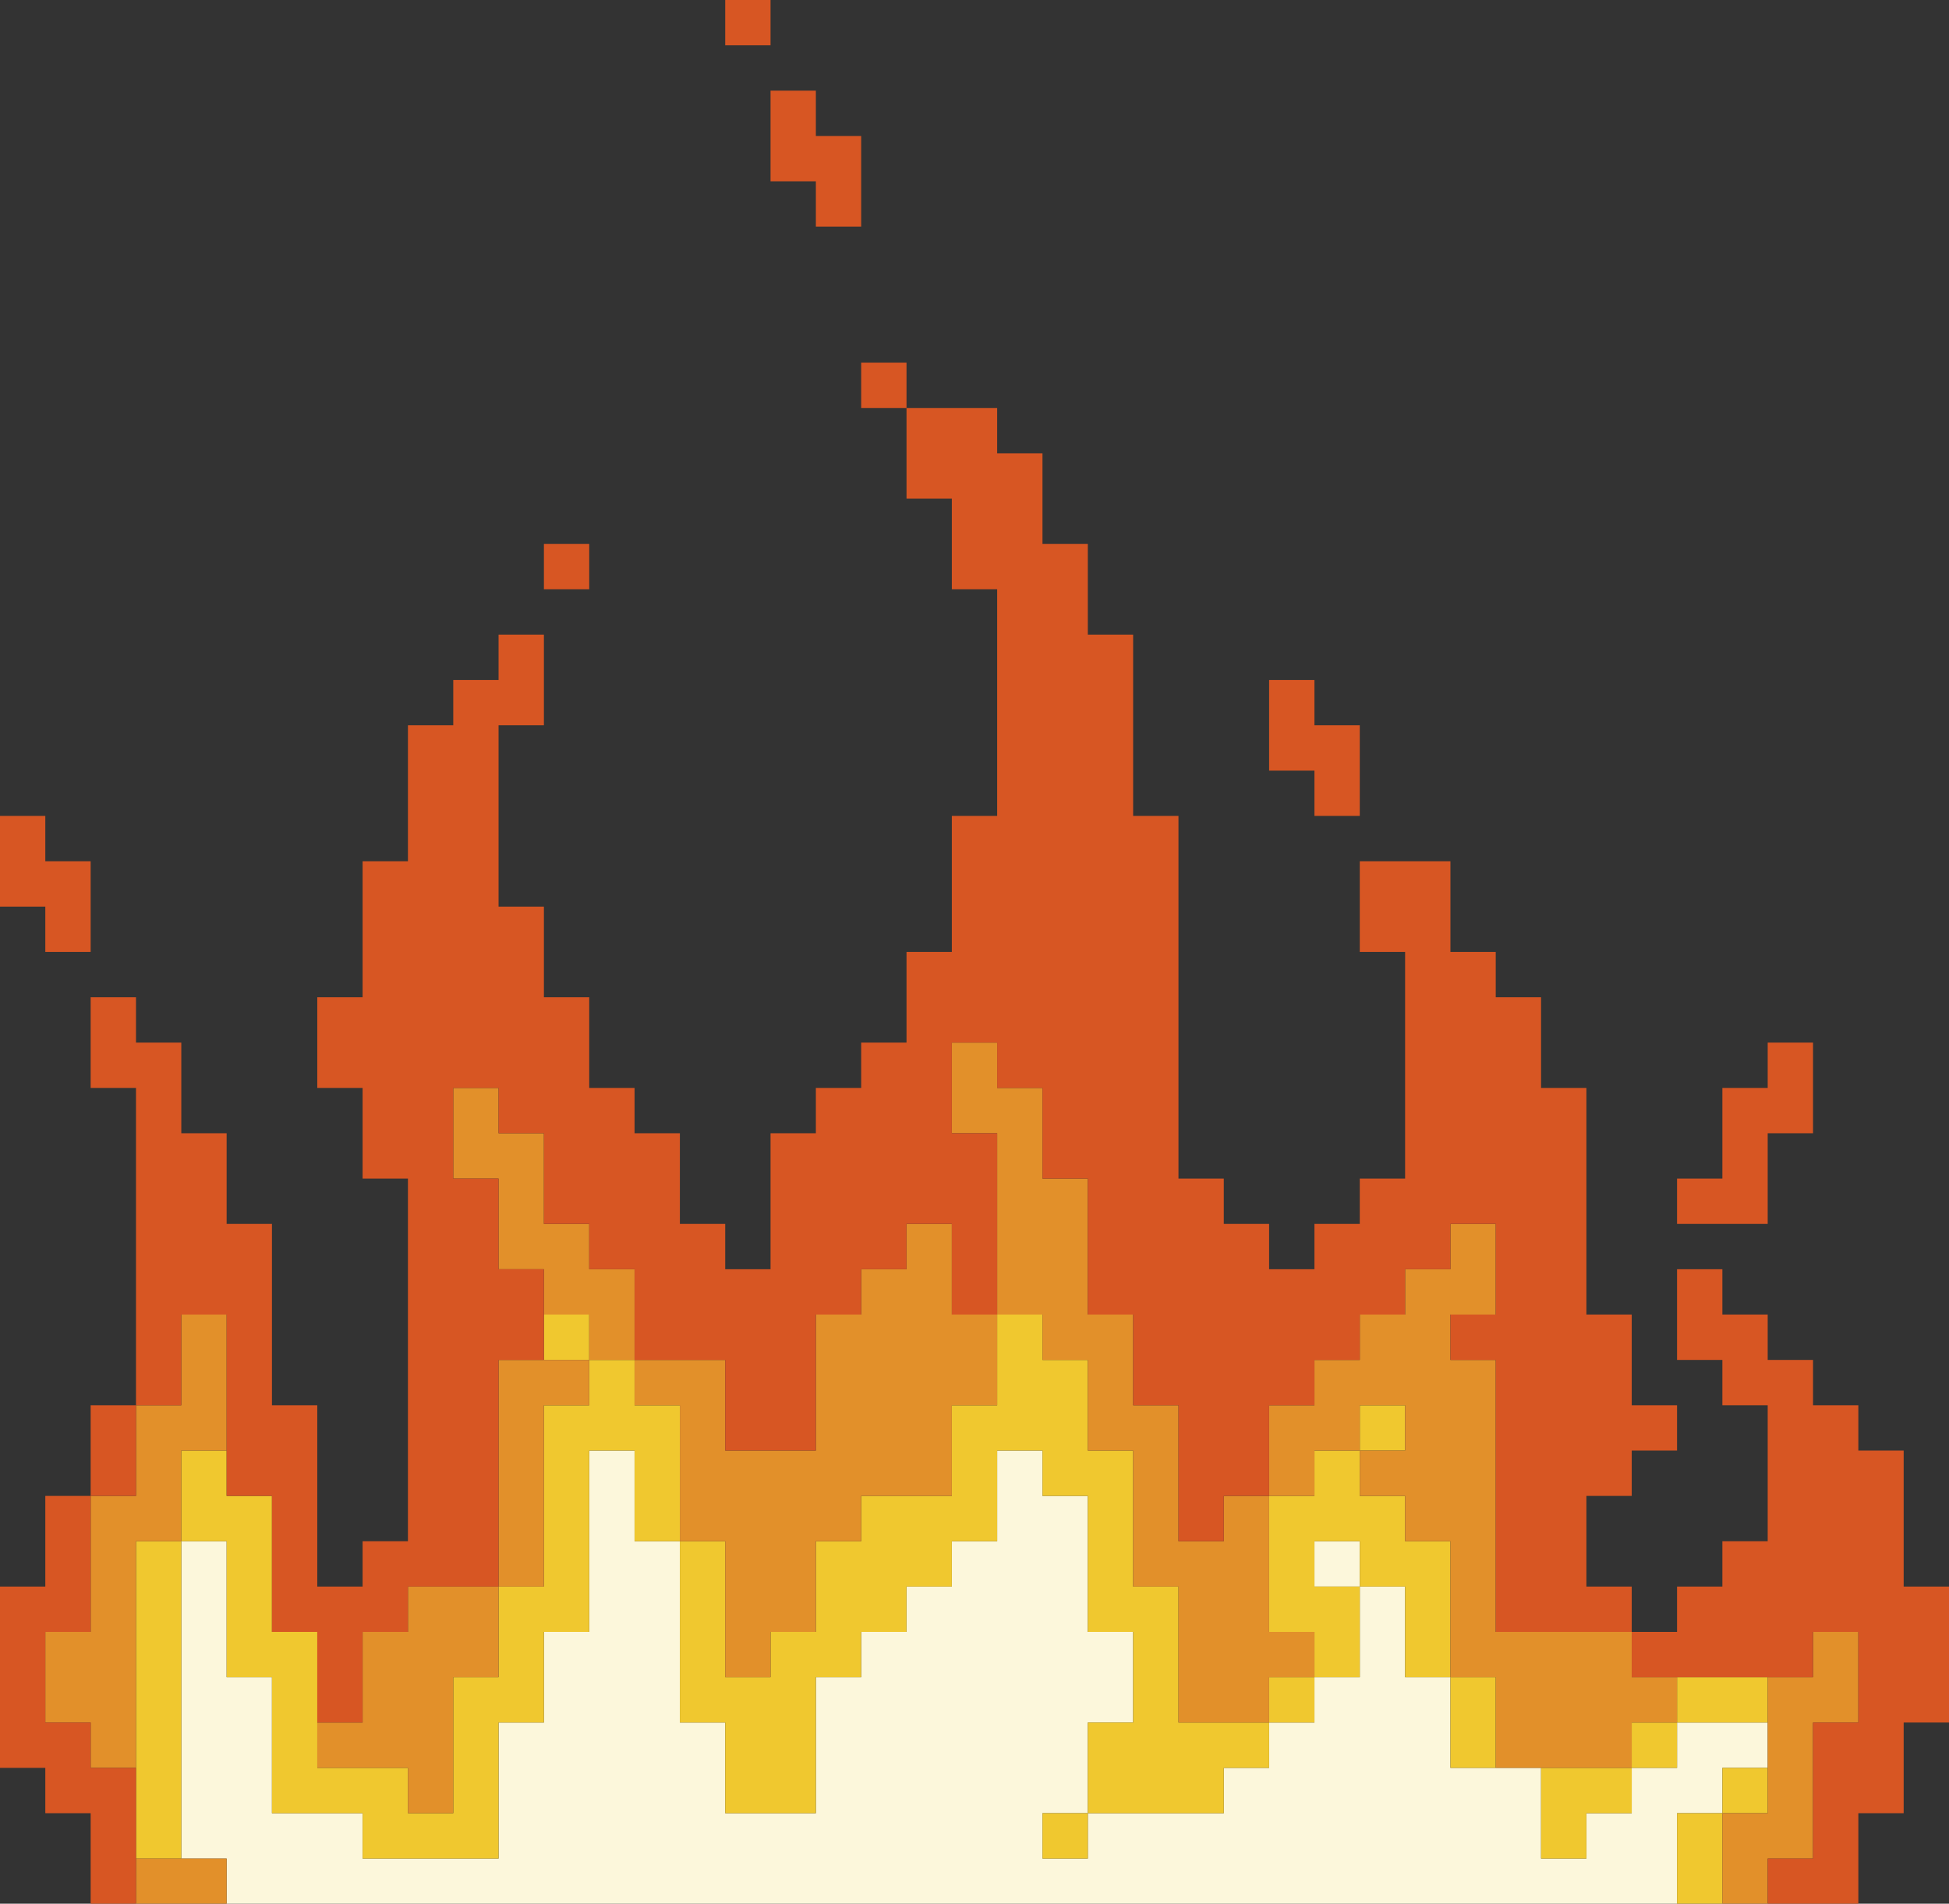
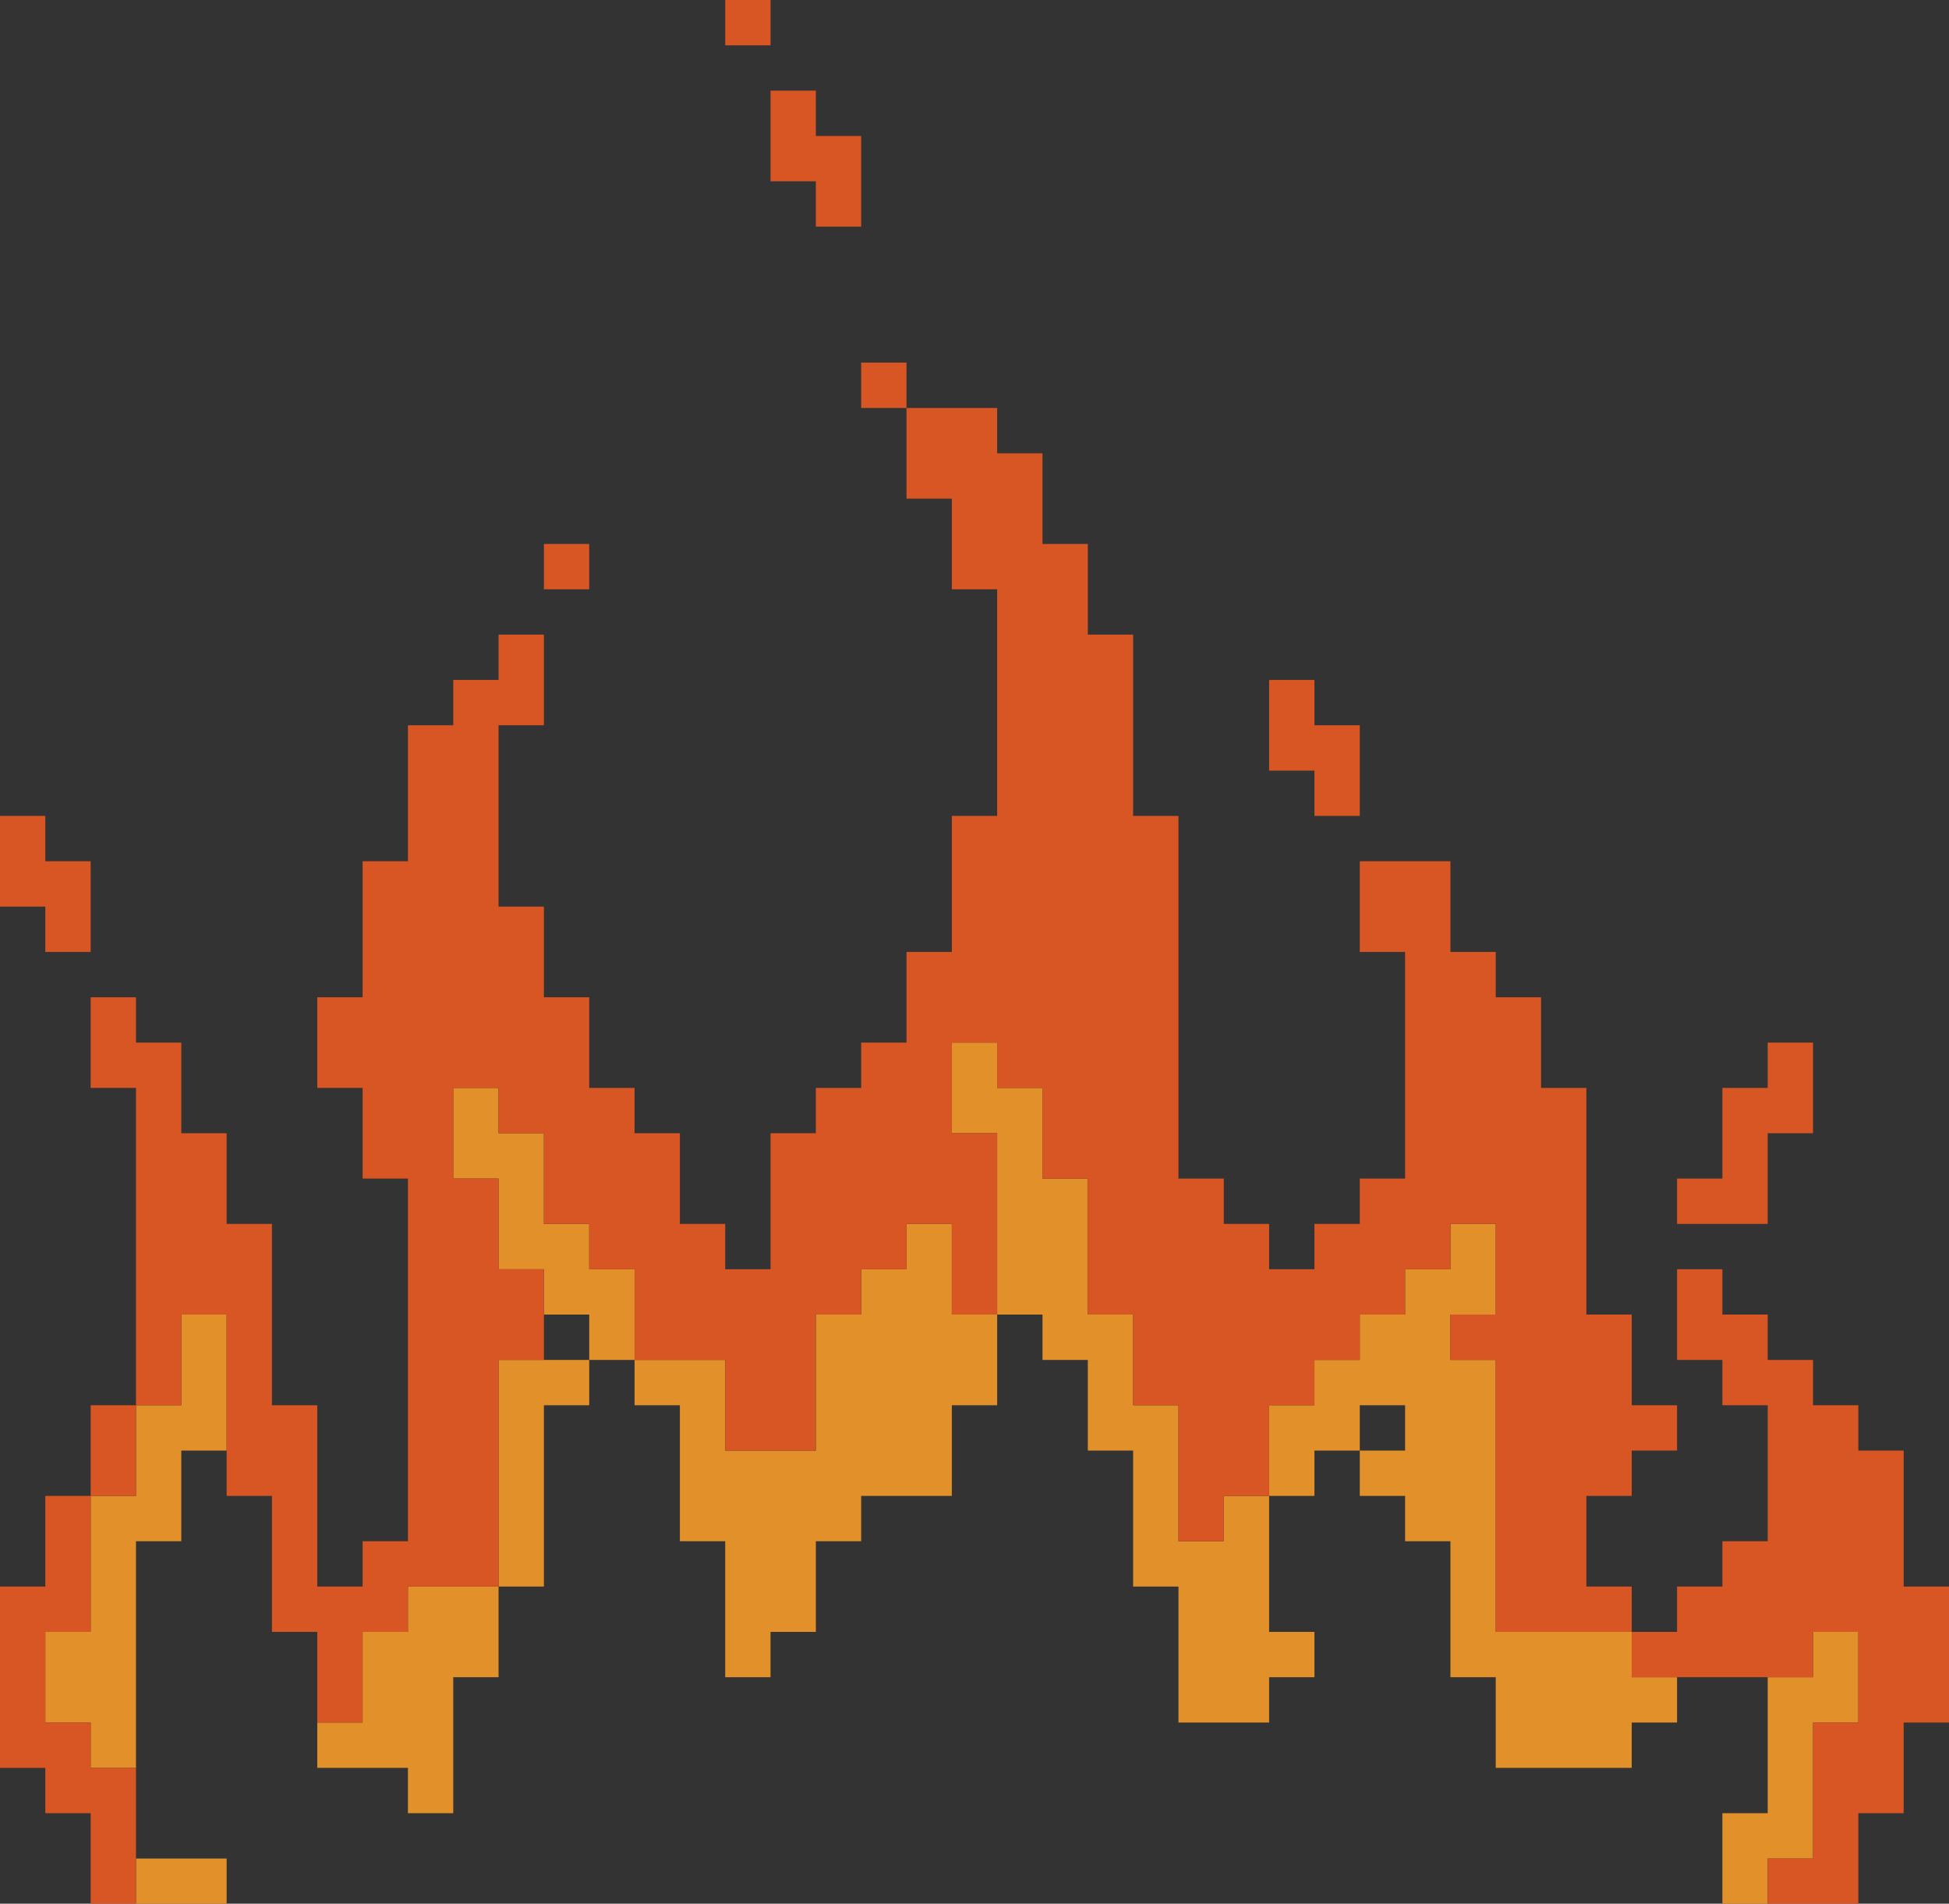
<svg xmlns="http://www.w3.org/2000/svg" height="472.7" preserveAspectRatio="xMidYMid meet" version="1.0" viewBox="0.0 0.0 484.0 472.7" width="484.0" zoomAndPan="magnify">
  <rect x="0.0" y="0.0" width="484.0" height="472.7" fill="#333333" stroke="none" />
  <defs>
    <clipPath id="a">
-       <path d="M 45 360 L 439 360 L 439 472.738 L 45 472.738 Z M 45 360" />
-     </clipPath>
+       </clipPath>
    <clipPath id="b">
      <path d="M 33 326 L 439 326 L 439 472.738 L 33 472.738 Z M 33 326" />
    </clipPath>
    <clipPath id="c">
      <path d="M 11 258 L 462 258 L 462 472.738 L 11 472.738 Z M 11 258" />
    </clipPath>
    <clipPath id="d">
      <path d="M 0 0 L 484 0 L 484 472.738 L 0 472.738 Z M 0 0" />
    </clipPath>
  </defs>
  <g>
    <g clip-path="url(#a)" id="change1_1">
      <path d="M 326.418 382.695 L 326.418 393.949 L 337.676 393.949 L 337.676 382.695 Z M 438.977 427.719 L 438.977 438.973 L 427.723 438.973 L 427.723 450.23 L 416.465 450.23 L 416.465 472.738 L 56.281 472.738 L 56.281 461.484 L 45.023 461.484 L 45.023 382.695 L 56.281 382.695 L 56.281 416.461 L 67.535 416.461 L 67.535 450.23 L 90.047 450.23 L 90.047 461.484 L 123.812 461.484 L 123.812 427.719 L 135.07 427.719 L 135.07 405.203 L 146.324 405.203 L 146.324 360.184 L 157.582 360.184 L 157.582 382.695 L 168.836 382.695 L 168.836 427.719 L 180.094 427.719 L 180.094 450.23 L 202.605 450.23 L 202.605 416.461 L 213.859 416.461 L 213.859 405.203 L 225.117 405.203 L 225.117 393.949 L 236.371 393.949 L 236.371 382.695 L 247.629 382.695 L 247.629 360.184 L 258.883 360.184 L 258.883 371.438 L 270.141 371.438 L 270.141 405.203 L 281.395 405.203 L 281.395 427.719 L 270.141 427.719 L 270.141 450.23 L 258.883 450.23 L 258.883 461.484 L 270.141 461.484 L 270.141 450.23 L 303.906 450.23 L 303.906 438.973 L 315.164 438.973 L 315.164 427.719 L 326.418 427.719 L 326.418 416.461 L 337.676 416.461 L 337.676 393.949 L 348.934 393.949 L 348.934 416.461 L 360.188 416.461 L 360.188 438.973 L 382.699 438.973 L 382.699 461.484 L 393.953 461.484 L 393.953 450.23 L 405.211 450.23 L 405.211 438.973 L 416.465 438.973 L 416.465 427.719 L 438.977 427.719" fill="#fcf7db" />
    </g>
    <g clip-path="url(#b)" id="change2_1">
-       <path d="M 33.77 393.949 L 33.77 461.484 L 45.023 461.484 L 45.023 382.695 L 33.77 382.695 Z M 135.07 326.414 L 135.07 337.672 L 146.324 337.672 L 146.324 326.414 Z M 168.836 360.184 L 168.836 348.926 L 157.582 348.926 L 157.582 337.672 L 146.324 337.672 L 146.324 348.926 L 135.07 348.926 L 135.07 393.949 L 123.812 393.949 L 123.812 416.461 L 112.559 416.461 L 112.559 450.23 L 101.305 450.23 L 101.305 438.973 L 78.789 438.973 L 78.789 405.203 L 67.535 405.203 L 67.535 371.438 L 56.281 371.438 L 56.281 360.184 L 45.023 360.184 L 45.023 382.695 L 56.281 382.695 L 56.281 416.461 L 67.535 416.461 L 67.535 450.23 L 90.047 450.23 L 90.047 461.484 L 123.812 461.484 L 123.812 427.719 L 135.07 427.719 L 135.07 405.203 L 146.324 405.203 L 146.324 360.184 L 157.582 360.184 L 157.582 382.695 L 168.836 382.695 Z M 258.883 461.484 L 270.141 461.484 L 270.141 450.23 L 258.883 450.23 Z M 292.652 427.719 L 292.652 393.949 L 281.395 393.949 L 281.395 360.184 L 270.141 360.184 L 270.141 337.672 L 258.883 337.672 L 258.883 326.414 L 247.629 326.414 L 247.629 348.926 L 236.371 348.926 L 236.371 371.438 L 213.859 371.438 L 213.859 382.695 L 202.605 382.695 L 202.605 405.203 L 191.352 405.203 L 191.352 416.461 L 180.094 416.461 L 180.094 382.695 L 168.836 382.695 L 168.836 427.719 L 180.094 427.719 L 180.094 450.23 L 202.605 450.23 L 202.605 416.461 L 213.859 416.461 L 213.859 405.203 L 225.117 405.203 L 225.117 393.949 L 236.371 393.949 L 236.371 382.695 L 247.629 382.695 L 247.629 360.184 L 258.883 360.184 L 258.883 371.438 L 270.141 371.438 L 270.141 405.203 L 281.395 405.203 L 281.395 427.719 L 270.141 427.719 L 270.141 450.23 L 303.906 450.23 L 303.906 438.973 L 315.164 438.973 L 315.164 427.719 Z M 315.164 427.719 L 326.418 427.719 L 326.418 416.461 L 315.164 416.461 Z M 348.934 348.926 L 337.676 348.926 L 337.676 360.184 L 348.934 360.184 Z M 360.188 393.949 L 360.188 382.695 L 348.934 382.695 L 348.934 371.438 L 337.676 371.438 L 337.676 360.184 L 326.418 360.184 L 326.418 371.438 L 315.164 371.438 L 315.164 405.203 L 326.418 405.203 L 326.418 416.461 L 337.676 416.461 L 337.676 393.949 L 326.418 393.949 L 326.418 382.695 L 337.676 382.695 L 337.676 393.949 L 348.934 393.949 L 348.934 416.461 L 360.188 416.461 Z M 360.188 427.719 L 360.188 438.973 L 371.441 438.973 L 371.441 416.461 L 360.188 416.461 Z M 382.699 438.973 L 382.699 461.484 L 393.953 461.484 L 393.953 450.23 L 405.211 450.23 L 405.211 438.973 Z M 405.211 438.973 L 416.465 438.973 L 416.465 427.719 L 405.211 427.719 Z M 416.465 461.484 L 416.465 472.738 L 427.723 472.738 L 427.723 450.23 L 416.465 450.23 Z M 427.723 416.461 L 416.465 416.461 L 416.465 427.719 L 438.977 427.719 L 438.977 416.461 Z M 427.723 438.973 L 438.977 438.973 L 438.977 450.23 L 427.723 450.23 L 427.723 438.973" fill="#f0c82f" />
-     </g>
+       </g>
    <g clip-path="url(#c)" id="change3_1">
      <path d="M 33.77 461.484 L 33.77 472.738 L 56.281 472.738 L 56.281 461.484 Z M 45.023 337.672 L 45.023 348.926 L 33.77 348.926 L 33.77 371.438 L 22.512 371.438 L 22.512 405.203 L 11.254 405.203 L 11.254 427.719 L 22.512 427.719 L 22.512 438.973 L 33.77 438.973 L 33.77 382.695 L 45.023 382.695 L 45.023 360.184 L 56.281 360.184 L 56.281 326.414 L 45.023 326.414 Z M 101.305 393.949 L 101.305 405.203 L 90.047 405.203 L 90.047 427.719 L 78.789 427.719 L 78.789 438.973 L 101.305 438.973 L 101.305 450.23 L 112.559 450.23 L 112.559 416.461 L 123.812 416.461 L 123.812 393.949 Z M 123.812 337.672 L 123.812 393.949 L 135.07 393.949 L 135.07 348.926 L 146.324 348.926 L 146.324 337.672 Z M 157.582 315.16 L 146.324 315.16 L 146.324 303.902 L 135.07 303.902 L 135.07 281.391 L 123.812 281.391 L 123.812 270.137 L 112.559 270.137 L 112.559 292.648 L 123.812 292.648 L 123.812 315.16 L 135.07 315.16 L 135.07 326.414 L 146.324 326.414 L 146.324 337.672 L 157.582 337.672 Z M 236.371 315.16 L 236.371 303.902 L 225.117 303.902 L 225.117 315.16 L 213.859 315.16 L 213.859 326.414 L 202.605 326.414 L 202.605 360.184 L 180.094 360.184 L 180.094 337.672 L 157.582 337.672 L 157.582 348.926 L 168.836 348.926 L 168.836 382.695 L 180.094 382.695 L 180.094 416.461 L 191.352 416.461 L 191.352 405.203 L 202.605 405.203 L 202.605 382.695 L 213.859 382.695 L 213.859 371.438 L 236.371 371.438 L 236.371 348.926 L 247.629 348.926 L 247.629 326.414 L 236.371 326.414 Z M 303.906 382.695 L 292.652 382.695 L 292.652 348.926 L 281.395 348.926 L 281.395 326.414 L 270.141 326.414 L 270.141 292.648 L 258.883 292.648 L 258.883 270.137 L 247.629 270.137 L 247.629 258.883 L 236.371 258.883 L 236.371 281.391 L 247.629 281.391 L 247.629 326.414 L 258.883 326.414 L 258.883 337.672 L 270.141 337.672 L 270.141 360.184 L 281.395 360.184 L 281.395 393.949 L 292.652 393.949 L 292.652 427.719 L 315.164 427.719 L 315.164 416.461 L 326.418 416.461 L 326.418 405.203 L 315.164 405.203 L 315.164 371.438 L 303.906 371.438 Z M 405.211 405.203 L 371.441 405.203 L 371.441 337.672 L 360.188 337.672 L 360.188 326.414 L 371.441 326.414 L 371.441 303.902 L 360.188 303.902 L 360.188 315.16 L 348.934 315.16 L 348.934 326.414 L 337.676 326.414 L 337.676 337.672 L 326.418 337.672 L 326.418 348.926 L 315.164 348.926 L 315.164 371.438 L 326.418 371.438 L 326.418 360.184 L 337.676 360.184 L 337.676 348.926 L 348.934 348.926 L 348.934 360.184 L 337.676 360.184 L 337.676 371.438 L 348.934 371.438 L 348.934 382.695 L 360.188 382.695 L 360.188 416.461 L 371.441 416.461 L 371.441 438.973 L 405.211 438.973 L 405.211 427.719 L 416.465 427.719 L 416.465 416.461 L 405.211 416.461 Z M 461.488 405.203 L 461.488 427.719 L 450.234 427.719 L 450.234 461.484 L 438.977 461.484 L 438.977 472.738 L 427.723 472.738 L 427.723 450.23 L 438.977 450.23 L 438.977 416.461 L 450.234 416.461 L 450.234 405.203 L 461.488 405.203" fill="#e2902a" />
    </g>
    <g clip-path="url(#d)" id="change4_1">
      <path d="M 11.254 236.367 L 22.512 236.367 L 22.512 213.855 L 11.254 213.855 L 11.254 202.602 L 0 202.602 L 0 225.113 L 11.254 225.113 Z M 11.254 382.695 L 11.254 393.949 L 0 393.949 L 0 438.973 L 11.254 438.973 L 11.254 450.23 L 22.512 450.23 L 22.512 472.738 L 33.77 472.738 L 33.77 438.973 L 22.512 438.973 L 22.512 427.719 L 11.254 427.719 L 11.254 405.203 L 22.512 405.203 L 22.512 371.438 L 11.254 371.438 Z M 22.512 360.184 L 22.512 371.438 L 33.77 371.438 L 33.77 348.926 L 22.512 348.926 Z M 146.324 135.066 L 135.07 135.066 L 135.07 146.32 L 146.324 146.32 Z M 191.352 -0.004 L 180.094 -0.004 L 180.094 11.254 L 191.352 11.254 Z M 191.352 22.508 L 191.352 45.02 L 202.605 45.02 L 202.605 56.277 L 213.859 56.277 L 213.859 33.766 L 202.605 33.766 L 202.605 22.508 Z M 213.859 90.043 L 213.859 101.301 L 225.117 101.301 L 225.117 90.043 Z M 326.418 202.602 L 337.676 202.602 L 337.676 180.09 L 326.418 180.09 L 326.418 168.832 L 315.164 168.832 L 315.164 191.348 L 326.418 191.348 Z M 393.953 393.949 L 393.953 371.438 L 405.211 371.438 L 405.211 360.184 L 416.465 360.184 L 416.465 348.926 L 405.211 348.926 L 405.211 326.414 L 393.953 326.414 L 393.953 270.137 L 382.699 270.137 L 382.699 247.625 L 371.441 247.625 L 371.441 236.367 L 360.188 236.367 L 360.188 213.855 L 337.676 213.855 L 337.676 236.367 L 348.934 236.367 L 348.934 292.648 L 337.676 292.648 L 337.676 303.902 L 326.418 303.902 L 326.418 315.16 L 315.164 315.16 L 315.164 303.902 L 303.906 303.902 L 303.906 292.648 L 292.652 292.648 L 292.652 202.602 L 281.395 202.602 L 281.395 157.578 L 270.141 157.578 L 270.141 135.066 L 258.883 135.066 L 258.883 112.555 L 247.629 112.555 L 247.629 101.301 L 225.117 101.301 L 225.117 123.812 L 236.371 123.812 L 236.371 146.32 L 247.629 146.32 L 247.629 202.602 L 236.371 202.602 L 236.371 236.367 L 225.117 236.367 L 225.117 258.883 L 213.859 258.883 L 213.859 270.137 L 202.605 270.137 L 202.605 281.391 L 191.352 281.391 L 191.352 315.16 L 180.094 315.16 L 180.094 303.902 L 168.836 303.902 L 168.836 281.391 L 157.582 281.391 L 157.582 270.137 L 146.324 270.137 L 146.324 247.625 L 135.07 247.625 L 135.07 225.113 L 123.812 225.113 L 123.812 180.09 L 135.07 180.09 L 135.07 157.578 L 123.812 157.578 L 123.812 168.832 L 112.559 168.832 L 112.559 180.09 L 101.305 180.09 L 101.305 213.855 L 90.047 213.855 L 90.047 247.625 L 78.789 247.625 L 78.789 270.137 L 90.047 270.137 L 90.047 292.648 L 101.305 292.648 L 101.305 382.695 L 90.047 382.695 L 90.047 393.949 L 78.789 393.949 L 78.789 348.926 L 67.535 348.926 L 67.535 303.902 L 56.281 303.902 L 56.281 281.391 L 45.023 281.391 L 45.023 258.883 L 33.77 258.883 L 33.77 247.625 L 22.512 247.625 L 22.512 270.137 L 33.77 270.137 L 33.77 348.926 L 45.023 348.926 L 45.023 326.414 L 56.281 326.414 L 56.281 371.438 L 67.535 371.438 L 67.535 405.203 L 78.789 405.203 L 78.789 427.719 L 90.047 427.719 L 90.047 405.203 L 101.305 405.203 L 101.305 393.949 L 123.812 393.949 L 123.812 337.672 L 135.07 337.672 L 135.07 315.16 L 123.812 315.16 L 123.812 292.648 L 112.559 292.648 L 112.559 270.137 L 123.812 270.137 L 123.812 281.391 L 135.07 281.391 L 135.07 303.902 L 146.324 303.902 L 146.324 315.16 L 157.582 315.16 L 157.582 337.672 L 180.094 337.672 L 180.094 360.184 L 202.605 360.184 L 202.605 326.414 L 213.859 326.414 L 213.859 315.16 L 225.117 315.16 L 225.117 303.902 L 236.371 303.902 L 236.371 326.414 L 247.629 326.414 L 247.629 281.391 L 236.371 281.391 L 236.371 258.883 L 247.629 258.883 L 247.629 270.137 L 258.883 270.137 L 258.883 292.648 L 270.141 292.648 L 270.141 326.414 L 281.395 326.414 L 281.395 348.926 L 292.652 348.926 L 292.652 382.695 L 303.906 382.695 L 303.906 371.438 L 315.164 371.438 L 315.164 348.926 L 326.418 348.926 L 326.418 337.672 L 337.676 337.672 L 337.676 326.414 L 348.934 326.414 L 348.934 315.16 L 360.188 315.16 L 360.188 303.902 L 371.441 303.902 L 371.441 326.414 L 360.188 326.414 L 360.188 337.672 L 371.441 337.672 L 371.441 405.203 L 405.211 405.203 L 405.211 393.949 Z M 438.977 303.902 L 438.977 281.391 L 450.234 281.391 L 450.234 258.883 L 438.977 258.883 L 438.977 270.137 L 427.723 270.137 L 427.723 292.648 L 416.465 292.648 L 416.465 303.902 Z M 484 393.949 L 484 427.719 L 472.742 427.719 L 472.742 450.23 L 461.488 450.23 L 461.488 472.738 L 438.977 472.738 L 438.977 461.484 L 450.234 461.484 L 450.234 427.719 L 461.488 427.719 L 461.488 405.203 L 450.234 405.203 L 450.234 416.461 L 405.211 416.461 L 405.211 405.203 L 416.465 405.203 L 416.465 393.949 L 427.723 393.949 L 427.723 382.695 L 438.977 382.695 L 438.977 348.926 L 427.723 348.926 L 427.723 337.672 L 416.465 337.672 L 416.465 315.16 L 427.723 315.16 L 427.723 326.414 L 438.977 326.414 L 438.977 337.672 L 450.234 337.672 L 450.234 348.926 L 461.488 348.926 L 461.488 360.184 L 472.742 360.184 L 472.742 393.949 L 484 393.949" fill="#d75623" />
    </g>
  </g>
</svg>